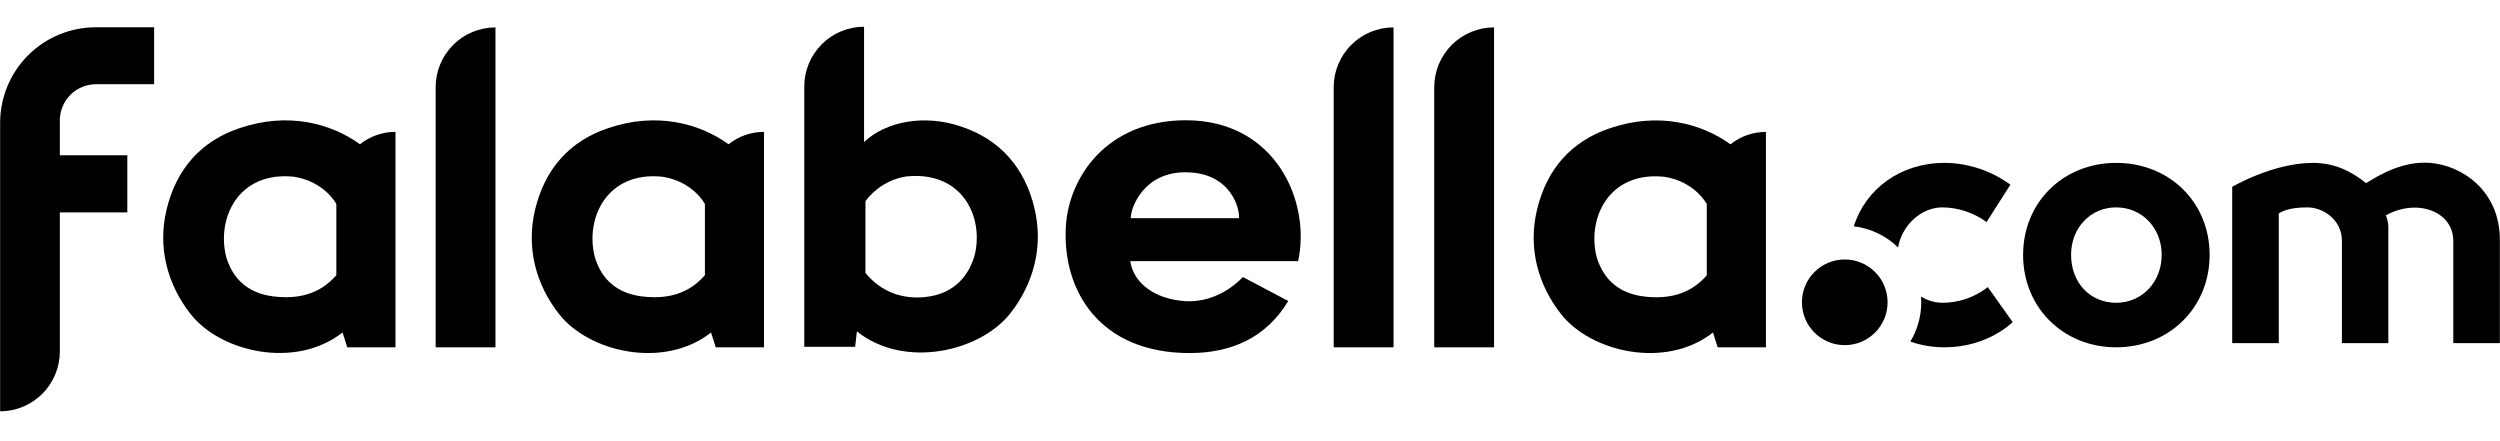
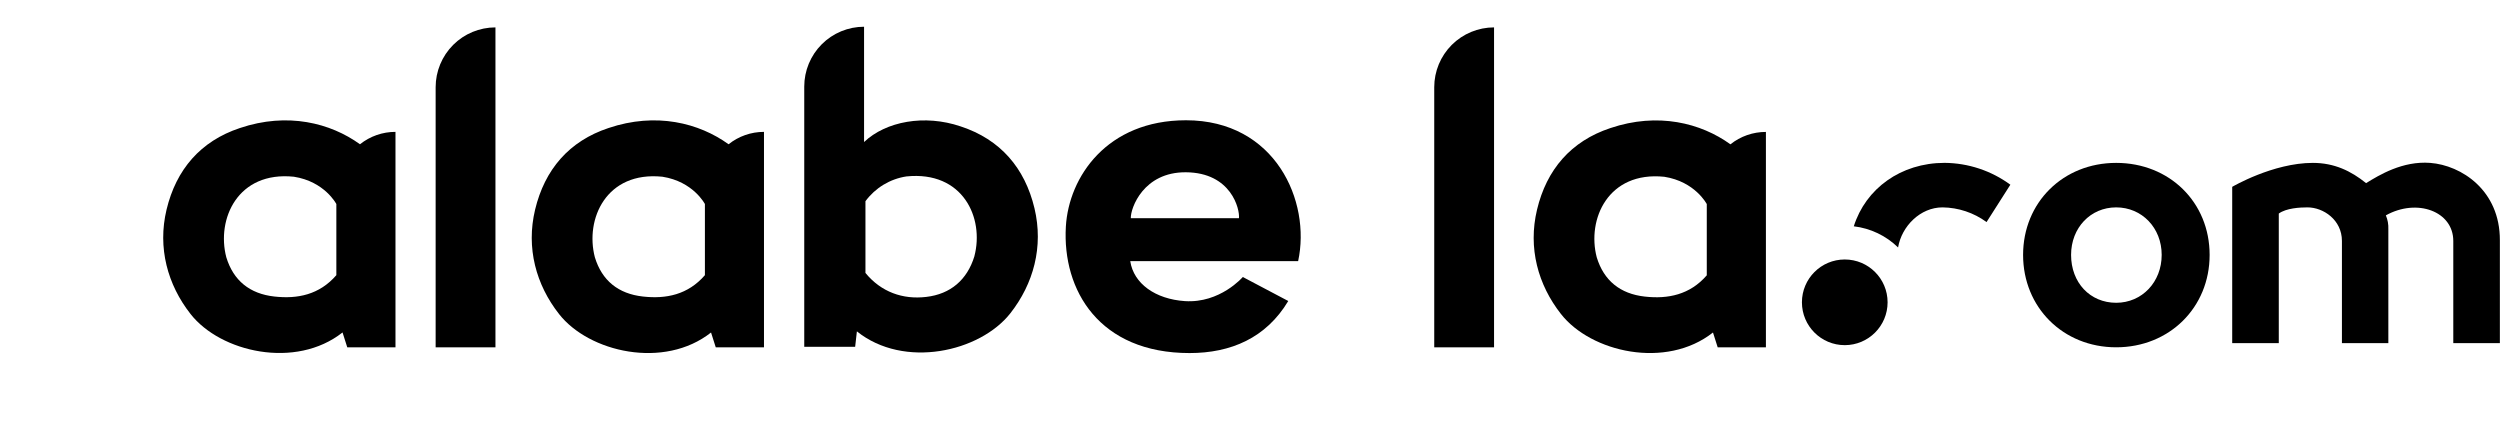
<svg xmlns="http://www.w3.org/2000/svg" width="187" height="33" viewBox="0 0 187 33" fill="none">
  <g clip-path="url(#clip0)">
    <path d="M32.586 25.978H37.06V2.049C35.873 2.049 34.735 2.52 33.896 3.359C33.057 4.199 32.586 5.337 32.586 6.523V25.978Z" fill="#000000" />
-     <path d="M99.76 25.978H104.236V2.049C103.049 2.049 101.911 2.52 101.072 3.359C100.232 4.198 99.761 5.336 99.76 6.523V25.978Z" fill="#000000" />
    <path d="M107.281 25.978H111.755V2.049C110.569 2.049 109.431 2.52 108.591 3.359C107.752 4.199 107.281 5.337 107.281 6.523V25.978Z" fill="#000000" />
-     <path d="M7.182 6.299H11.53V2.041H7.158C5.262 2.041 3.444 2.794 2.104 4.134C0.763 5.475 0.01 7.293 0.01 9.188V30.767H0C1.185 30.766 2.322 30.296 3.161 29.459C4 28.622 4.473 27.486 4.476 26.301V15.886H9.524V11.616H4.476V9.004C4.476 8.287 4.761 7.599 5.269 7.091C5.776 6.584 6.464 6.299 7.182 6.299V6.299Z" fill="#000000" />
    <path d="M88.98 26.409C82.241 26.409 79.447 21.727 79.727 16.942C79.946 13.227 82.805 8.996 88.712 8.996C95.392 8.996 98.073 15.049 97.101 19.533H84.542C84.794 21.216 86.425 22.374 88.627 22.523C91.263 22.699 92.962 20.72 92.962 20.72L96.362 22.515C94.706 25.28 92.067 26.409 88.98 26.409ZM88.7 12.886C85.535 12.866 84.565 15.555 84.583 16.319H92.674C92.748 15.647 92.098 12.907 88.7 12.886Z" fill="#000000" />
    <path d="M77.379 15.58C76.658 12.56 74.824 10.428 71.855 9.454C69.157 8.539 66.268 9.074 64.632 10.624V2C64.044 2 63.462 2.116 62.919 2.341C62.376 2.566 61.883 2.896 61.468 3.311C61.052 3.727 60.723 4.22 60.498 4.763C60.273 5.306 60.158 5.889 60.158 6.476V25.939H63.966L64.095 24.786C67.618 27.614 73.301 26.329 75.578 23.428C77.301 21.23 78.067 18.465 77.379 15.58ZM72.886 19.166C72.349 20.92 71.112 22 69.274 22.21C67.532 22.415 65.91 21.849 64.736 20.416V15.051C65.1 14.556 65.558 14.137 66.083 13.819C66.609 13.501 67.192 13.289 67.799 13.197C72.026 12.764 73.638 16.295 72.884 19.166H72.886Z" fill="#000000" />
    <path d="M29.582 9.864C28.617 9.862 27.681 10.189 26.927 10.791C24.726 9.2 21.505 8.373 17.942 9.578C14.999 10.556 13.178 12.678 12.457 15.682C11.775 18.541 12.536 21.298 14.25 23.483C16.496 26.354 22.116 27.634 25.622 24.867L25.975 25.978H29.582V9.864ZM25.159 20.583C23.892 22.045 22.259 22.376 20.521 22.18C18.683 21.976 17.458 20.989 16.927 19.243C16.18 16.384 17.78 12.788 21.981 13.219C24.289 13.579 25.159 15.261 25.159 15.261V20.583Z" fill="#000000" />
    <path d="M132.09 9.868C131.126 9.866 130.189 10.193 129.436 10.795C127.234 9.204 124.014 8.377 120.451 9.582C117.508 10.56 115.686 12.682 114.97 15.682C114.283 18.553 115.045 21.302 116.758 23.485C119.005 26.358 124.625 27.638 128.131 24.871L128.484 25.982H132.09V9.868ZM127.667 20.593C126.407 22.049 124.759 22.38 123.03 22.184C121.192 21.98 119.967 20.991 119.436 19.247C118.688 16.399 120.289 12.792 124.49 13.223C126.797 13.583 127.667 15.265 127.667 15.265V20.593Z" fill="#000000" />
    <path d="M54.497 10.791C52.296 9.2 49.075 8.373 45.512 9.578C42.567 10.556 40.746 12.678 40.025 15.682C39.339 18.553 40.1 21.302 41.814 23.487C44.06 26.358 49.68 27.638 53.186 24.871L53.539 25.982H57.146V9.864C56.183 9.863 55.249 10.19 54.497 10.791ZM52.727 20.583C51.461 22.045 49.827 22.376 48.089 22.18C46.251 21.976 45.026 20.989 44.495 19.243C43.748 16.384 45.349 12.788 49.549 13.219C51.857 13.579 52.727 15.261 52.727 15.261V20.583Z" fill="#000000" />
    <path d="M158.29 12.184C154.32 12.184 151.327 15.143 151.327 19.068C151.327 22.993 154.32 25.978 158.29 25.978C162.26 25.978 165.28 23.009 165.28 19.068C165.28 15.127 162.274 12.184 158.29 12.184ZM158.29 22.648C156.334 22.648 154.917 21.142 154.917 19.066C154.917 17.04 156.367 15.512 158.29 15.512C160.214 15.512 161.694 17.04 161.694 19.066C161.694 21.091 160.23 22.648 158.288 22.648H158.29Z" fill="#000000" />
    <path d="M181.778 12.184C179.722 12.025 177.966 13.091 176.984 13.699C175.858 12.79 174.607 12.184 173.001 12.184C170.016 12.184 166.969 13.975 166.969 13.975V25.664H170.453V15.974C171.015 15.566 172.029 15.512 172.597 15.512C173.788 15.512 175.176 16.446 175.176 18.022V25.664H178.648V17.144C178.664 16.789 178.601 16.436 178.462 16.109C180.786 14.812 183.506 15.8 183.506 18.022V25.664H186.99V17.969C187 14.232 184.108 12.361 181.778 12.184Z" fill="#000000" />
    <path d="M141.976 18.51C142.248 16.911 143.644 15.512 145.301 15.512C146.486 15.526 147.638 15.91 148.594 16.611L150.375 13.816C148.948 12.768 147.228 12.197 145.458 12.182C142.178 12.182 139.55 14.114 138.664 16.928C139.912 17.075 141.077 17.631 141.976 18.51V18.51Z" fill="#000000" />
-     <path d="M148.686 21.473C147.721 22.232 146.529 22.646 145.301 22.648C144.732 22.645 144.176 22.483 143.693 22.182C143.704 22.323 143.71 22.466 143.71 22.611C143.71 23.646 143.428 24.662 142.893 25.549C143.715 25.837 144.581 25.982 145.452 25.978C148.719 25.978 150.543 24.089 150.543 24.089L148.686 21.473Z" fill="#000000" />
    <path d="M137.988 25.817C139.757 25.817 141.192 24.382 141.192 22.613C141.192 20.843 139.757 19.409 137.988 19.409C136.218 19.409 134.784 20.843 134.784 22.613C134.784 24.382 136.218 25.817 137.988 25.817Z" fill="#000000" />
  </g>
  <defs fill="#000000">
    <clipPath id="clip0" fill="#000000">
      <rect width="187" height="28.767" fill="#000000" transform="translate(0 2)" />
    </clipPath>
  </defs>
</svg>